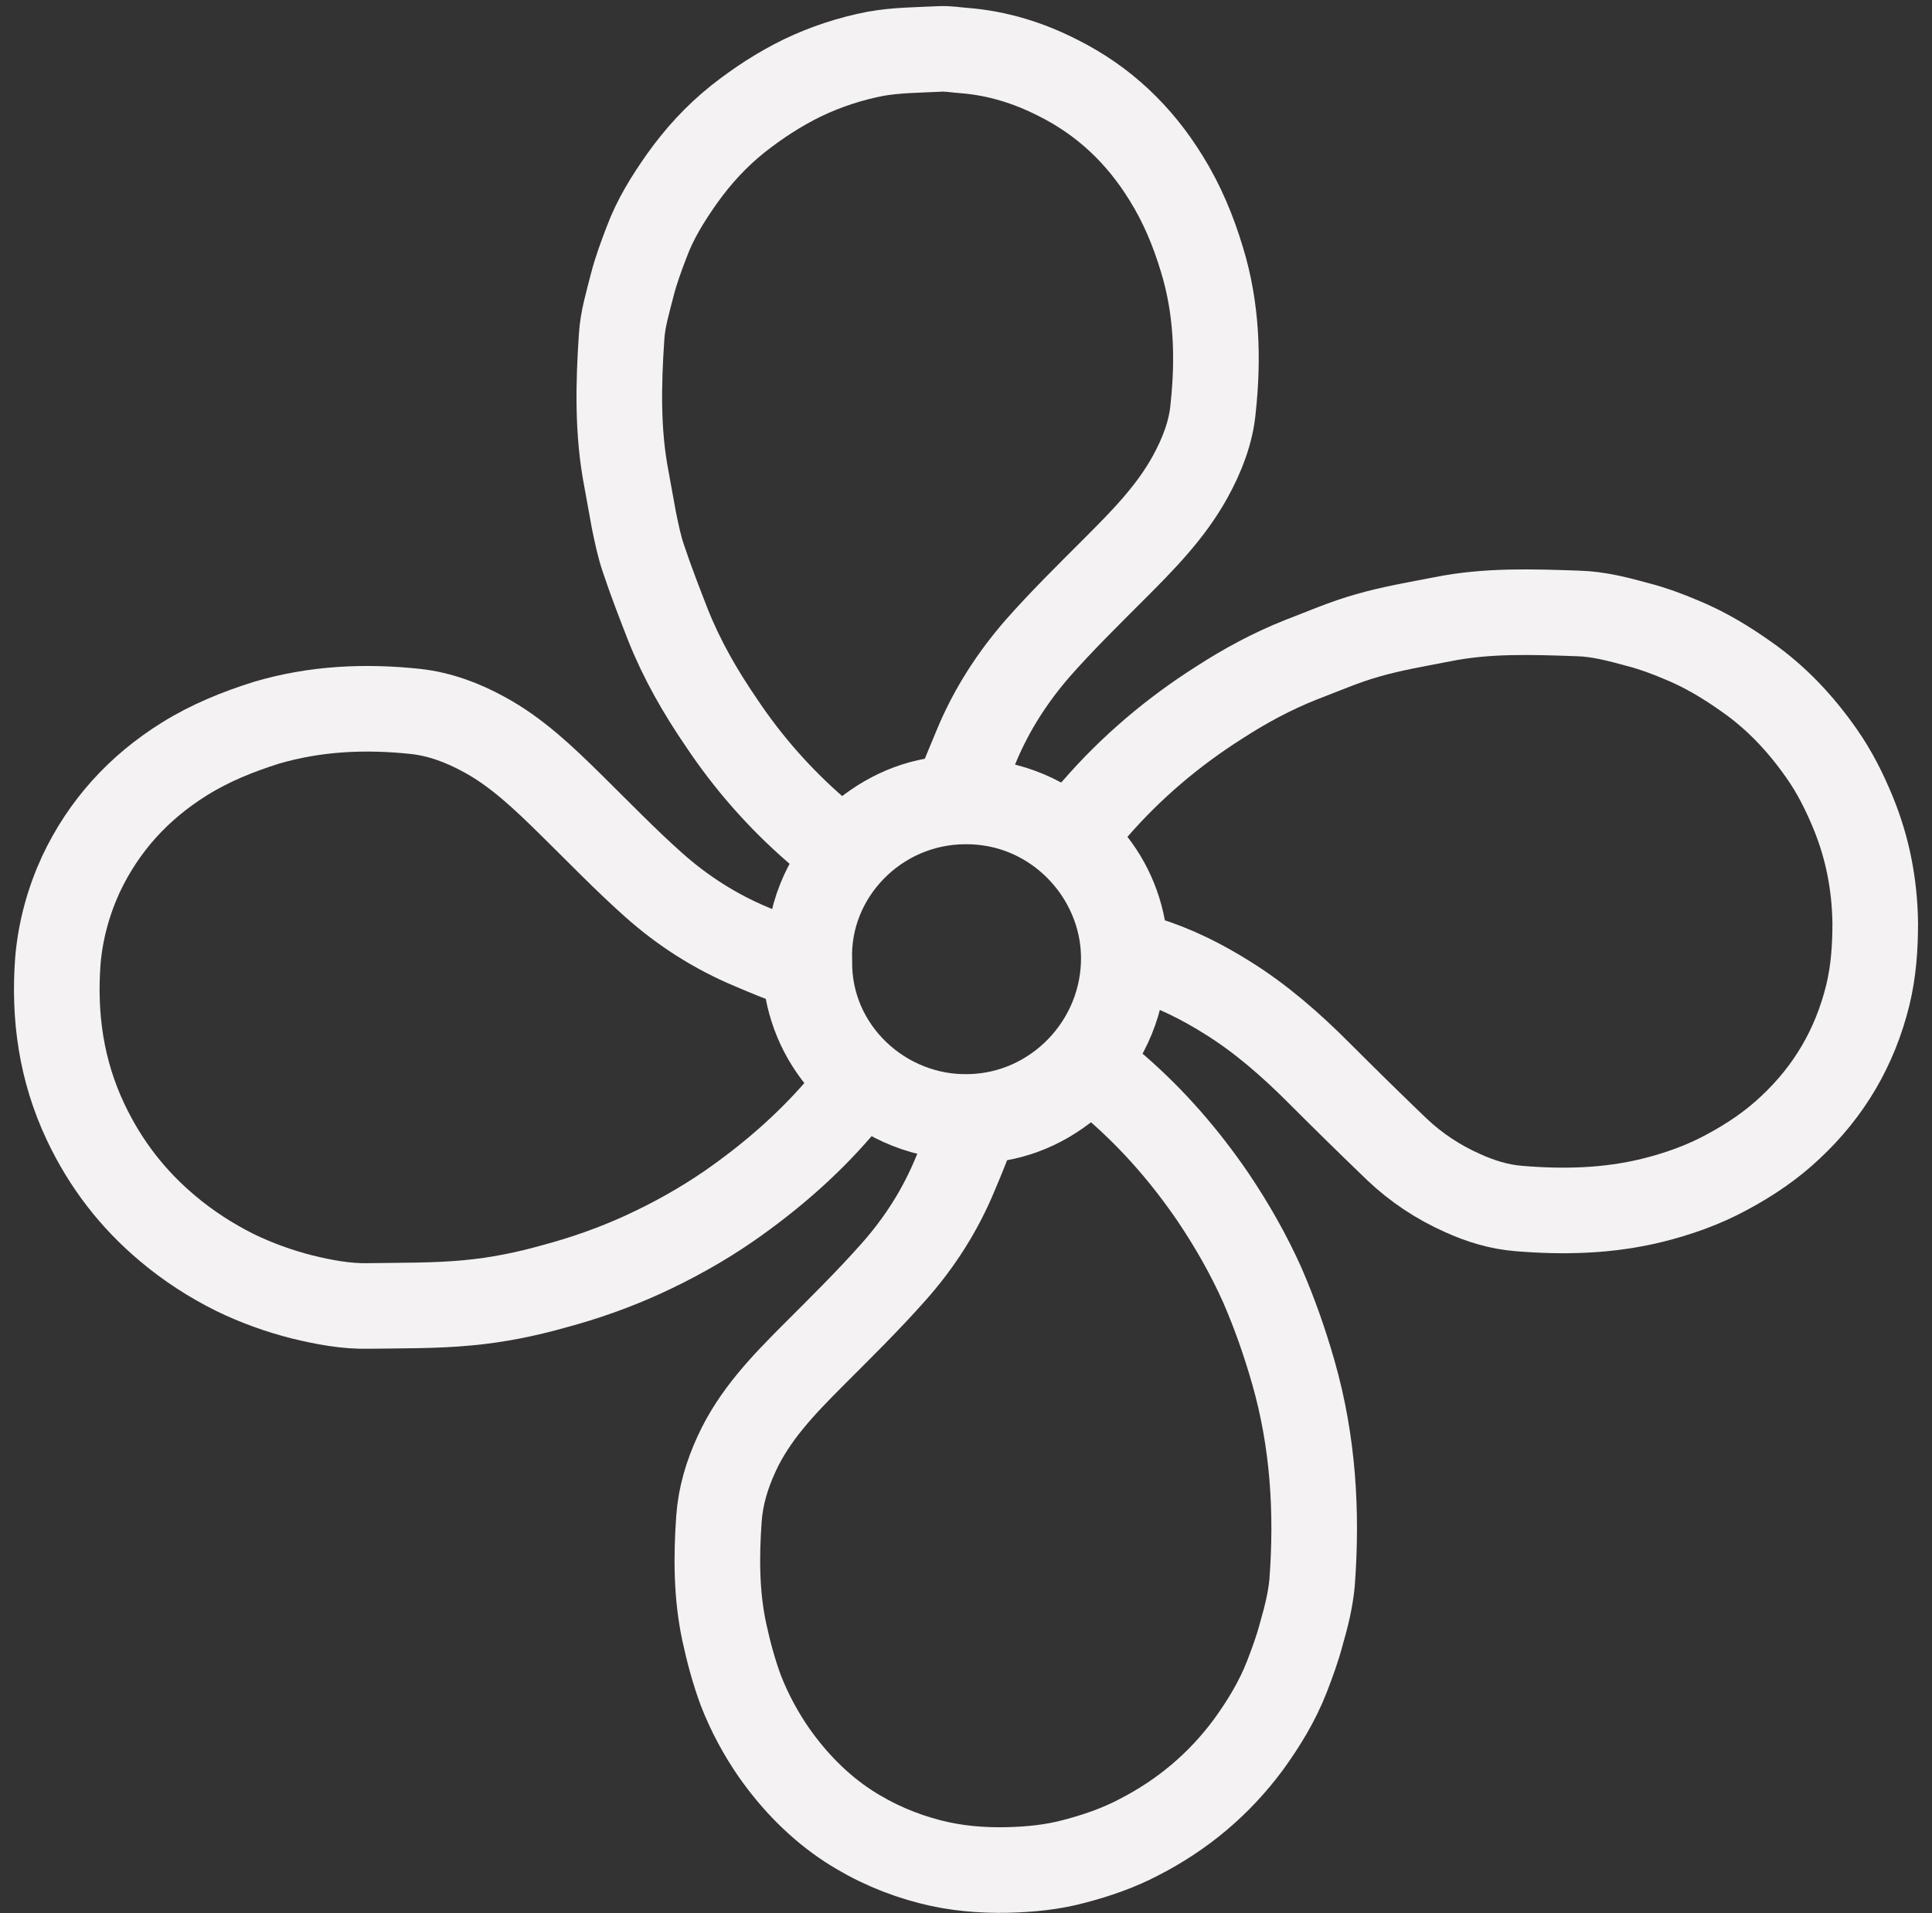
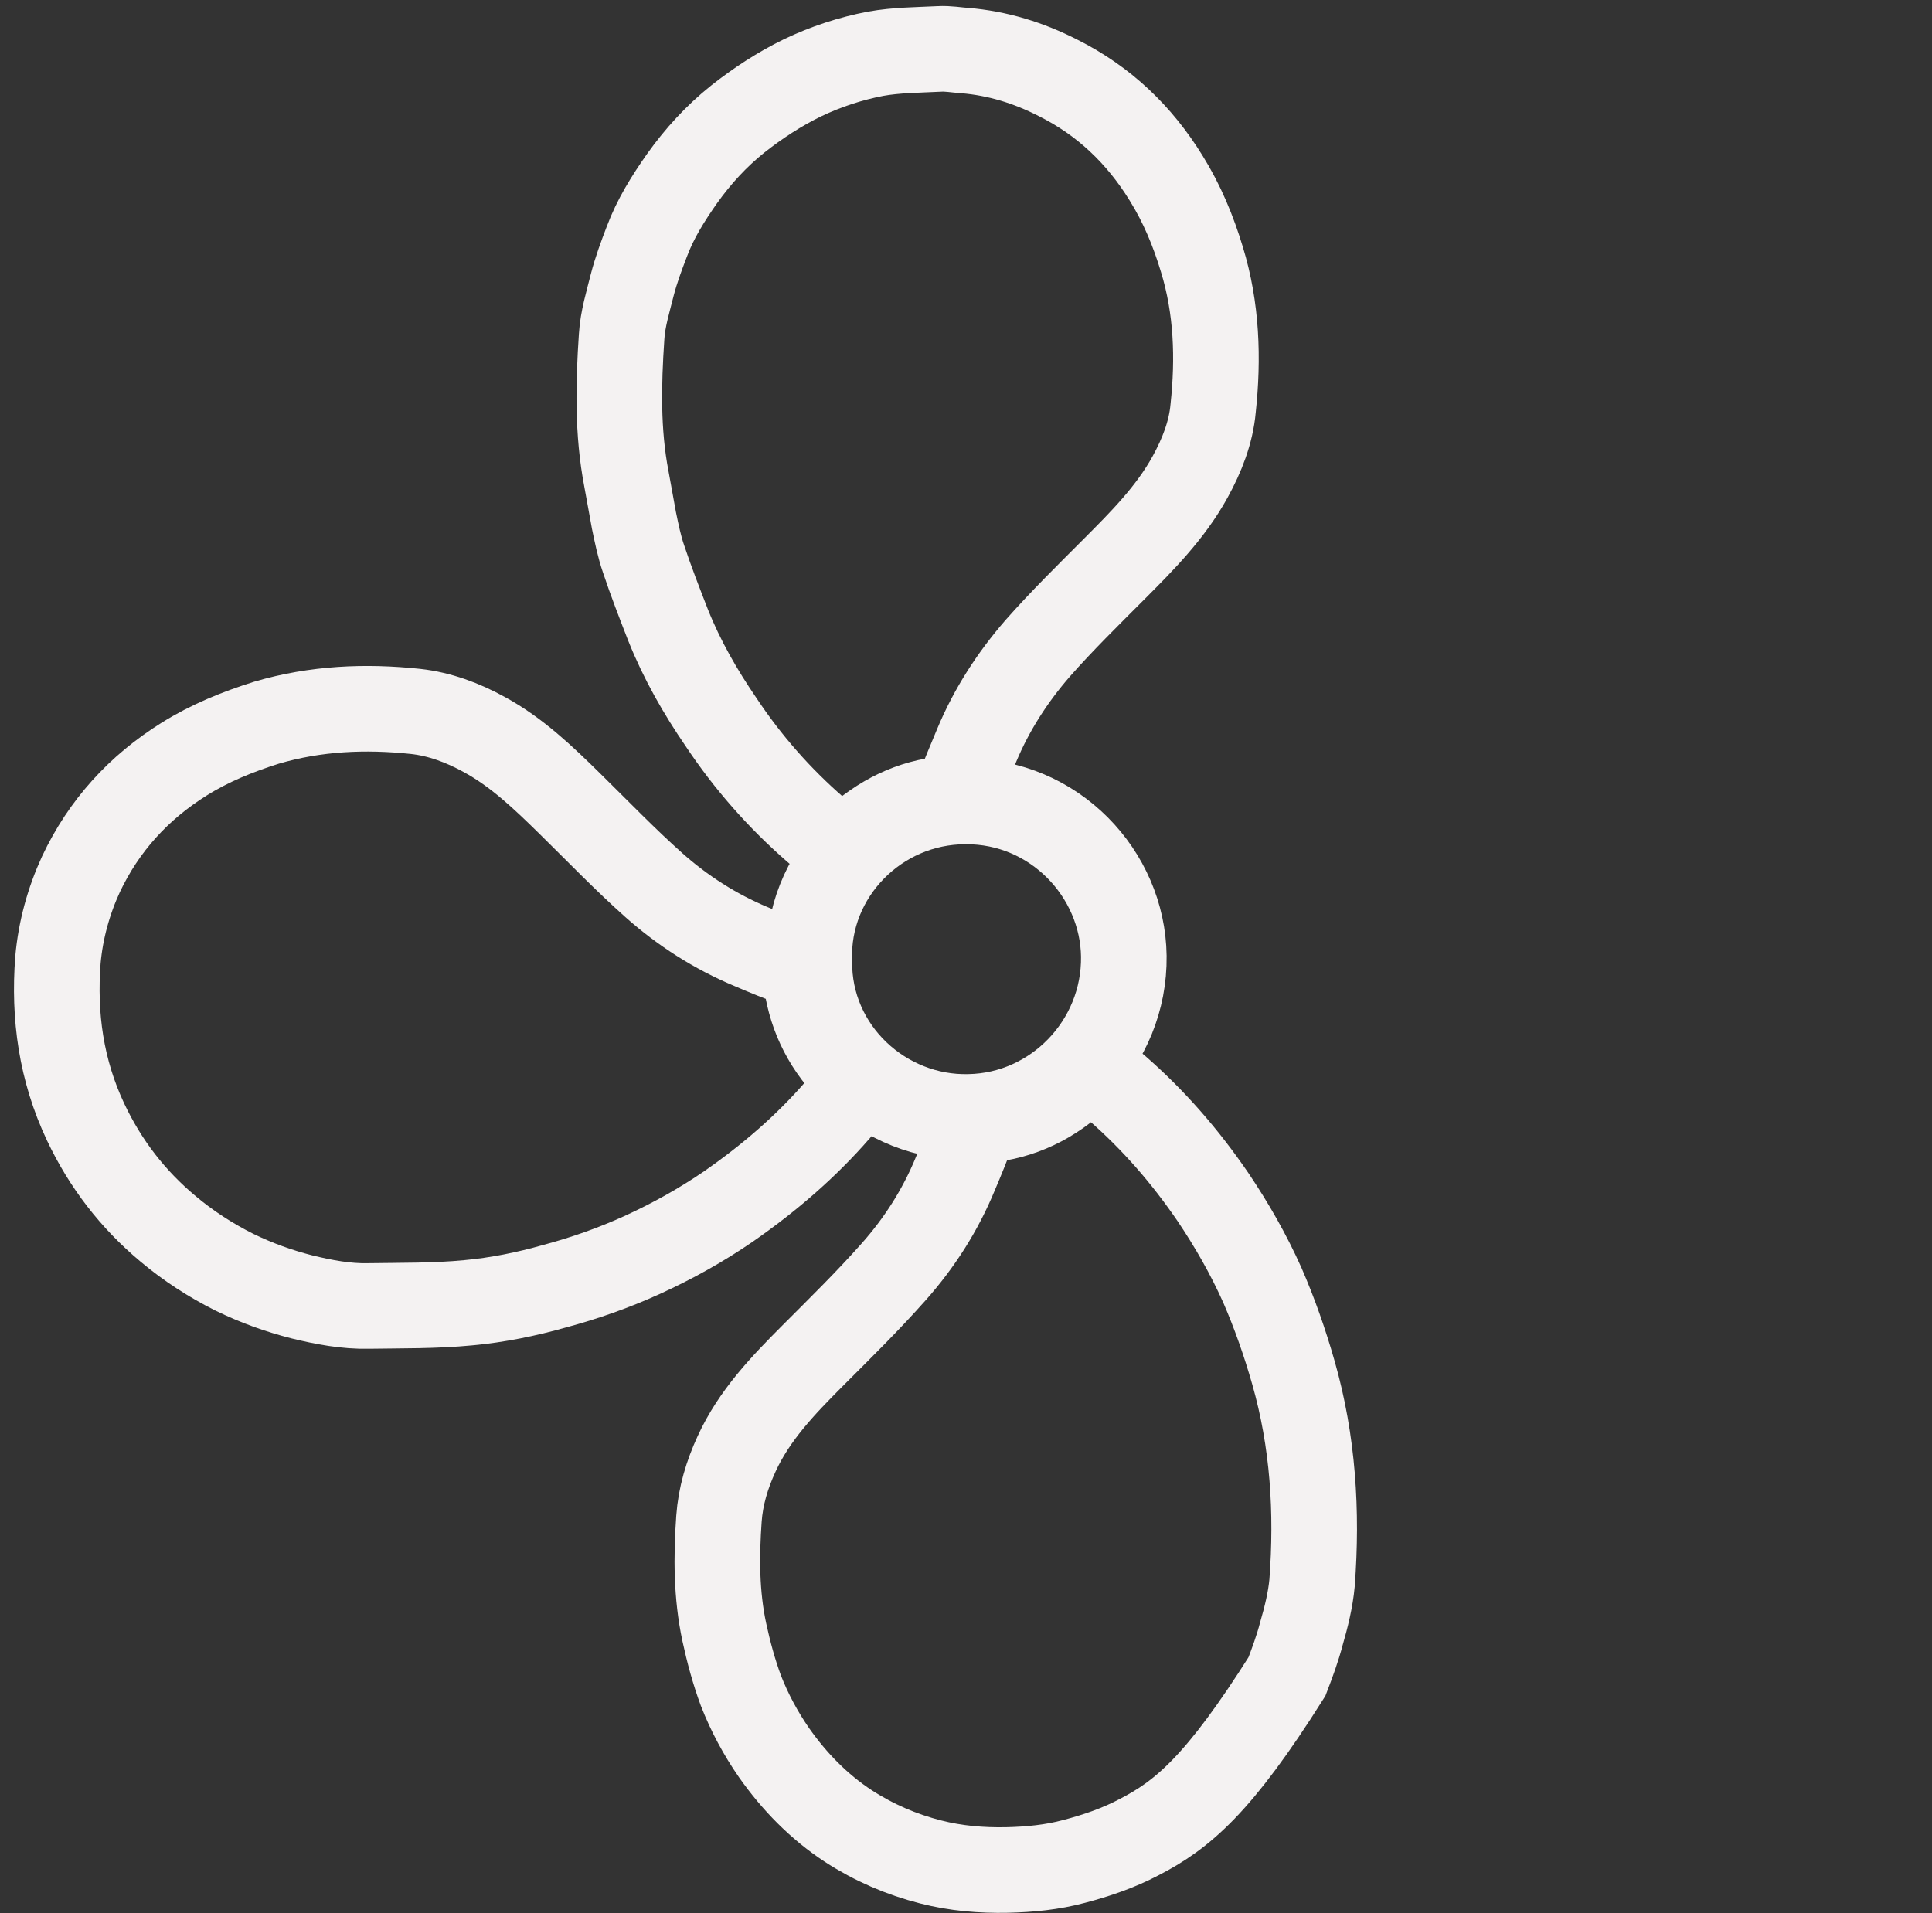
<svg xmlns="http://www.w3.org/2000/svg" width="105" height="104" viewBox="0 0 105 104" fill="none">
  <rect x="0" y="0" width="105" height="104" fill="#333333" stroke="none" />
  <path d="M46.718 58.823C46.311 59.347 45.934 59.842 45.527 60.337C43.783 62.346 41.777 64.064 39.597 65.578C38.115 66.597 36.545 67.47 34.888 68.227C33.348 68.926 31.778 69.479 30.15 69.916C28.61 70.353 27.04 70.673 25.442 70.819C23.64 70.993 21.837 70.964 20.035 70.993C18.814 71.022 17.594 70.789 16.402 70.498C15.152 70.178 13.931 69.741 12.74 69.159C11.461 68.518 10.24 67.732 9.135 66.801C7.217 65.199 5.735 63.278 4.659 61.007C3.322 58.182 2.915 55.242 3.148 52.185C3.293 50.554 3.729 48.982 4.398 47.526C5.647 44.877 7.537 42.81 10.007 41.267C11.403 40.393 12.914 39.782 14.484 39.287C17.158 38.501 19.861 38.384 22.593 38.675C23.901 38.821 25.151 39.287 26.314 39.927C28.087 40.888 29.54 42.285 30.964 43.683C32.476 45.168 33.958 46.711 35.528 48.109C37.097 49.506 38.87 50.642 40.818 51.457C41.632 51.806 42.475 52.156 43.318 52.447C43.637 52.563 43.754 52.738 43.783 53.058C43.986 55.009 44.771 56.698 46.137 58.124C46.253 58.241 46.37 58.357 46.457 58.474C46.573 58.59 46.602 58.648 46.718 58.823Z" stroke="#F4F2F2" stroke-width="4.653" stroke-miterlimit="10" />
-   <path d="M59.188 57.951C59.682 58.359 60.205 58.737 60.699 59.145C62.705 60.892 64.419 62.871 65.931 65.084C66.948 66.598 67.849 68.171 68.605 69.859C69.274 71.402 69.826 72.975 70.291 74.605C71.366 78.361 71.599 82.175 71.308 86.047C71.221 86.979 70.989 87.911 70.727 88.813C70.523 89.599 70.233 90.385 69.942 91.142C69.419 92.482 68.692 93.675 67.849 94.84C66.251 96.995 64.274 98.654 61.891 99.877C60.786 100.459 59.594 100.867 58.374 101.187C57.182 101.508 55.961 101.624 54.74 101.653C53.345 101.682 51.95 101.566 50.584 101.216C48.985 100.809 47.503 100.168 46.108 99.266C44.509 98.218 43.172 96.849 42.067 95.277C41.341 94.229 40.73 93.093 40.265 91.9C39.887 90.88 39.597 89.803 39.364 88.726C38.928 86.688 38.928 84.621 39.074 82.553C39.161 81.331 39.51 80.166 40.033 79.031C40.992 76.934 42.562 75.304 44.16 73.702C45.643 72.218 47.154 70.733 48.549 69.16C49.974 67.559 51.107 65.783 51.921 63.803C52.27 62.988 52.59 62.173 52.909 61.358C53.026 61.066 53.2 60.921 53.52 60.892C55.496 60.717 57.211 59.873 58.635 58.504C58.722 58.417 58.839 58.3 58.955 58.213C58.926 58.097 58.984 58.068 59.188 57.951Z" stroke="#F4F2F2" stroke-width="4.653" stroke-miterlimit="10" />
+   <path d="M59.188 57.951C59.682 58.359 60.205 58.737 60.699 59.145C62.705 60.892 64.419 62.871 65.931 65.084C66.948 66.598 67.849 68.171 68.605 69.859C69.274 71.402 69.826 72.975 70.291 74.605C71.366 78.361 71.599 82.175 71.308 86.047C71.221 86.979 70.989 87.911 70.727 88.813C70.523 89.599 70.233 90.385 69.942 91.142C66.251 96.995 64.274 98.654 61.891 99.877C60.786 100.459 59.594 100.867 58.374 101.187C57.182 101.508 55.961 101.624 54.74 101.653C53.345 101.682 51.95 101.566 50.584 101.216C48.985 100.809 47.503 100.168 46.108 99.266C44.509 98.218 43.172 96.849 42.067 95.277C41.341 94.229 40.73 93.093 40.265 91.9C39.887 90.88 39.597 89.803 39.364 88.726C38.928 86.688 38.928 84.621 39.074 82.553C39.161 81.331 39.51 80.166 40.033 79.031C40.992 76.934 42.562 75.304 44.16 73.702C45.643 72.218 47.154 70.733 48.549 69.16C49.974 67.559 51.107 65.783 51.921 63.803C52.27 62.988 52.59 62.173 52.909 61.358C53.026 61.066 53.2 60.921 53.52 60.892C55.496 60.717 57.211 59.873 58.635 58.504C58.722 58.417 58.839 58.3 58.955 58.213C58.926 58.097 58.984 58.068 59.188 57.951Z" stroke="#F4F2F2" stroke-width="4.653" stroke-miterlimit="10" />
  <path d="M45.875 46.363C45.352 45.956 44.829 45.548 44.335 45.111C42.358 43.394 40.643 41.443 39.19 39.259C38.056 37.6 37.068 35.882 36.312 33.989C35.847 32.796 35.382 31.602 34.975 30.379C34.743 29.709 34.597 28.982 34.452 28.283C34.307 27.526 34.191 26.798 34.045 26.041C33.551 23.479 33.609 20.887 33.784 18.296C33.842 17.335 34.132 16.404 34.365 15.472C34.568 14.686 34.859 13.9 35.15 13.143C35.615 11.891 36.312 10.784 37.068 9.707C37.94 8.484 38.928 7.407 40.091 6.475C41.196 5.602 42.358 4.845 43.608 4.234C44.887 3.622 46.224 3.185 47.59 2.923C48.724 2.72 49.886 2.72 51.049 2.661C51.514 2.632 51.979 2.72 52.415 2.749C54.217 2.894 55.903 3.418 57.502 4.234C60.002 5.486 61.92 7.32 63.373 9.678C64.245 11.076 64.856 12.561 65.321 14.104C66.135 16.753 66.222 19.49 65.931 22.198C65.815 23.508 65.321 24.76 64.681 25.924C63.606 27.875 62.065 29.418 60.525 30.961C59.13 32.359 57.705 33.757 56.397 35.241C55.031 36.814 53.898 38.56 53.084 40.511C52.735 41.356 52.386 42.171 52.066 43.015C51.95 43.306 51.776 43.394 51.485 43.423C49.509 43.597 47.852 44.442 46.398 45.781C46.282 45.868 46.195 45.985 46.079 46.072C46.137 46.16 46.05 46.218 45.875 46.363Z" stroke="#F4F2F2" stroke-width="4.653" stroke-miterlimit="10" />
-   <path d="M58.345 45.576C58.606 44.906 59.101 44.44 59.537 43.945C61.484 41.703 63.751 39.782 66.28 38.18C67.675 37.278 69.129 36.492 70.669 35.88C71.89 35.414 73.082 34.89 74.331 34.541C75.639 34.162 77.035 33.929 78.372 33.667C80.813 33.172 83.284 33.26 85.755 33.347C86.888 33.376 87.964 33.667 89.039 33.959C89.824 34.162 90.609 34.454 91.364 34.774C92.643 35.298 93.806 35.997 94.91 36.783C96.538 37.918 97.875 39.345 99.009 40.975C99.706 41.965 100.259 43.072 100.724 44.207C101.509 46.129 101.886 48.109 101.915 50.176C101.915 51.486 101.828 52.796 101.509 54.106C100.811 56.931 99.416 59.318 97.294 61.298C96.277 62.259 95.114 63.045 93.864 63.715C92.585 64.413 91.19 64.908 89.766 65.258C87.382 65.84 84.97 65.898 82.528 65.694C81.453 65.607 80.435 65.287 79.476 64.85C78.168 64.268 76.977 63.481 75.93 62.492C74.506 61.123 73.082 59.726 71.686 58.328C70.146 56.785 68.518 55.358 66.687 54.223C65.292 53.349 63.839 52.621 62.24 52.127C62.182 52.097 62.123 52.097 62.065 52.068C61.077 51.573 61.252 51.864 61.077 50.787C60.816 49.011 60.031 47.439 58.752 46.129C58.665 45.925 58.519 45.75 58.345 45.576Z" stroke="#F4F2F2" stroke-width="4.653" stroke-miterlimit="10" />
  <path d="M43.986 52.243C43.812 47.556 47.678 43.567 52.474 43.567C57.299 43.538 61.019 47.498 61.077 51.981C61.136 56.727 57.328 60.629 52.677 60.716C48.027 60.833 43.928 57.077 43.986 52.243Z" stroke="#F4F2F2" stroke-width="4.653" stroke-miterlimit="10" />
</svg>